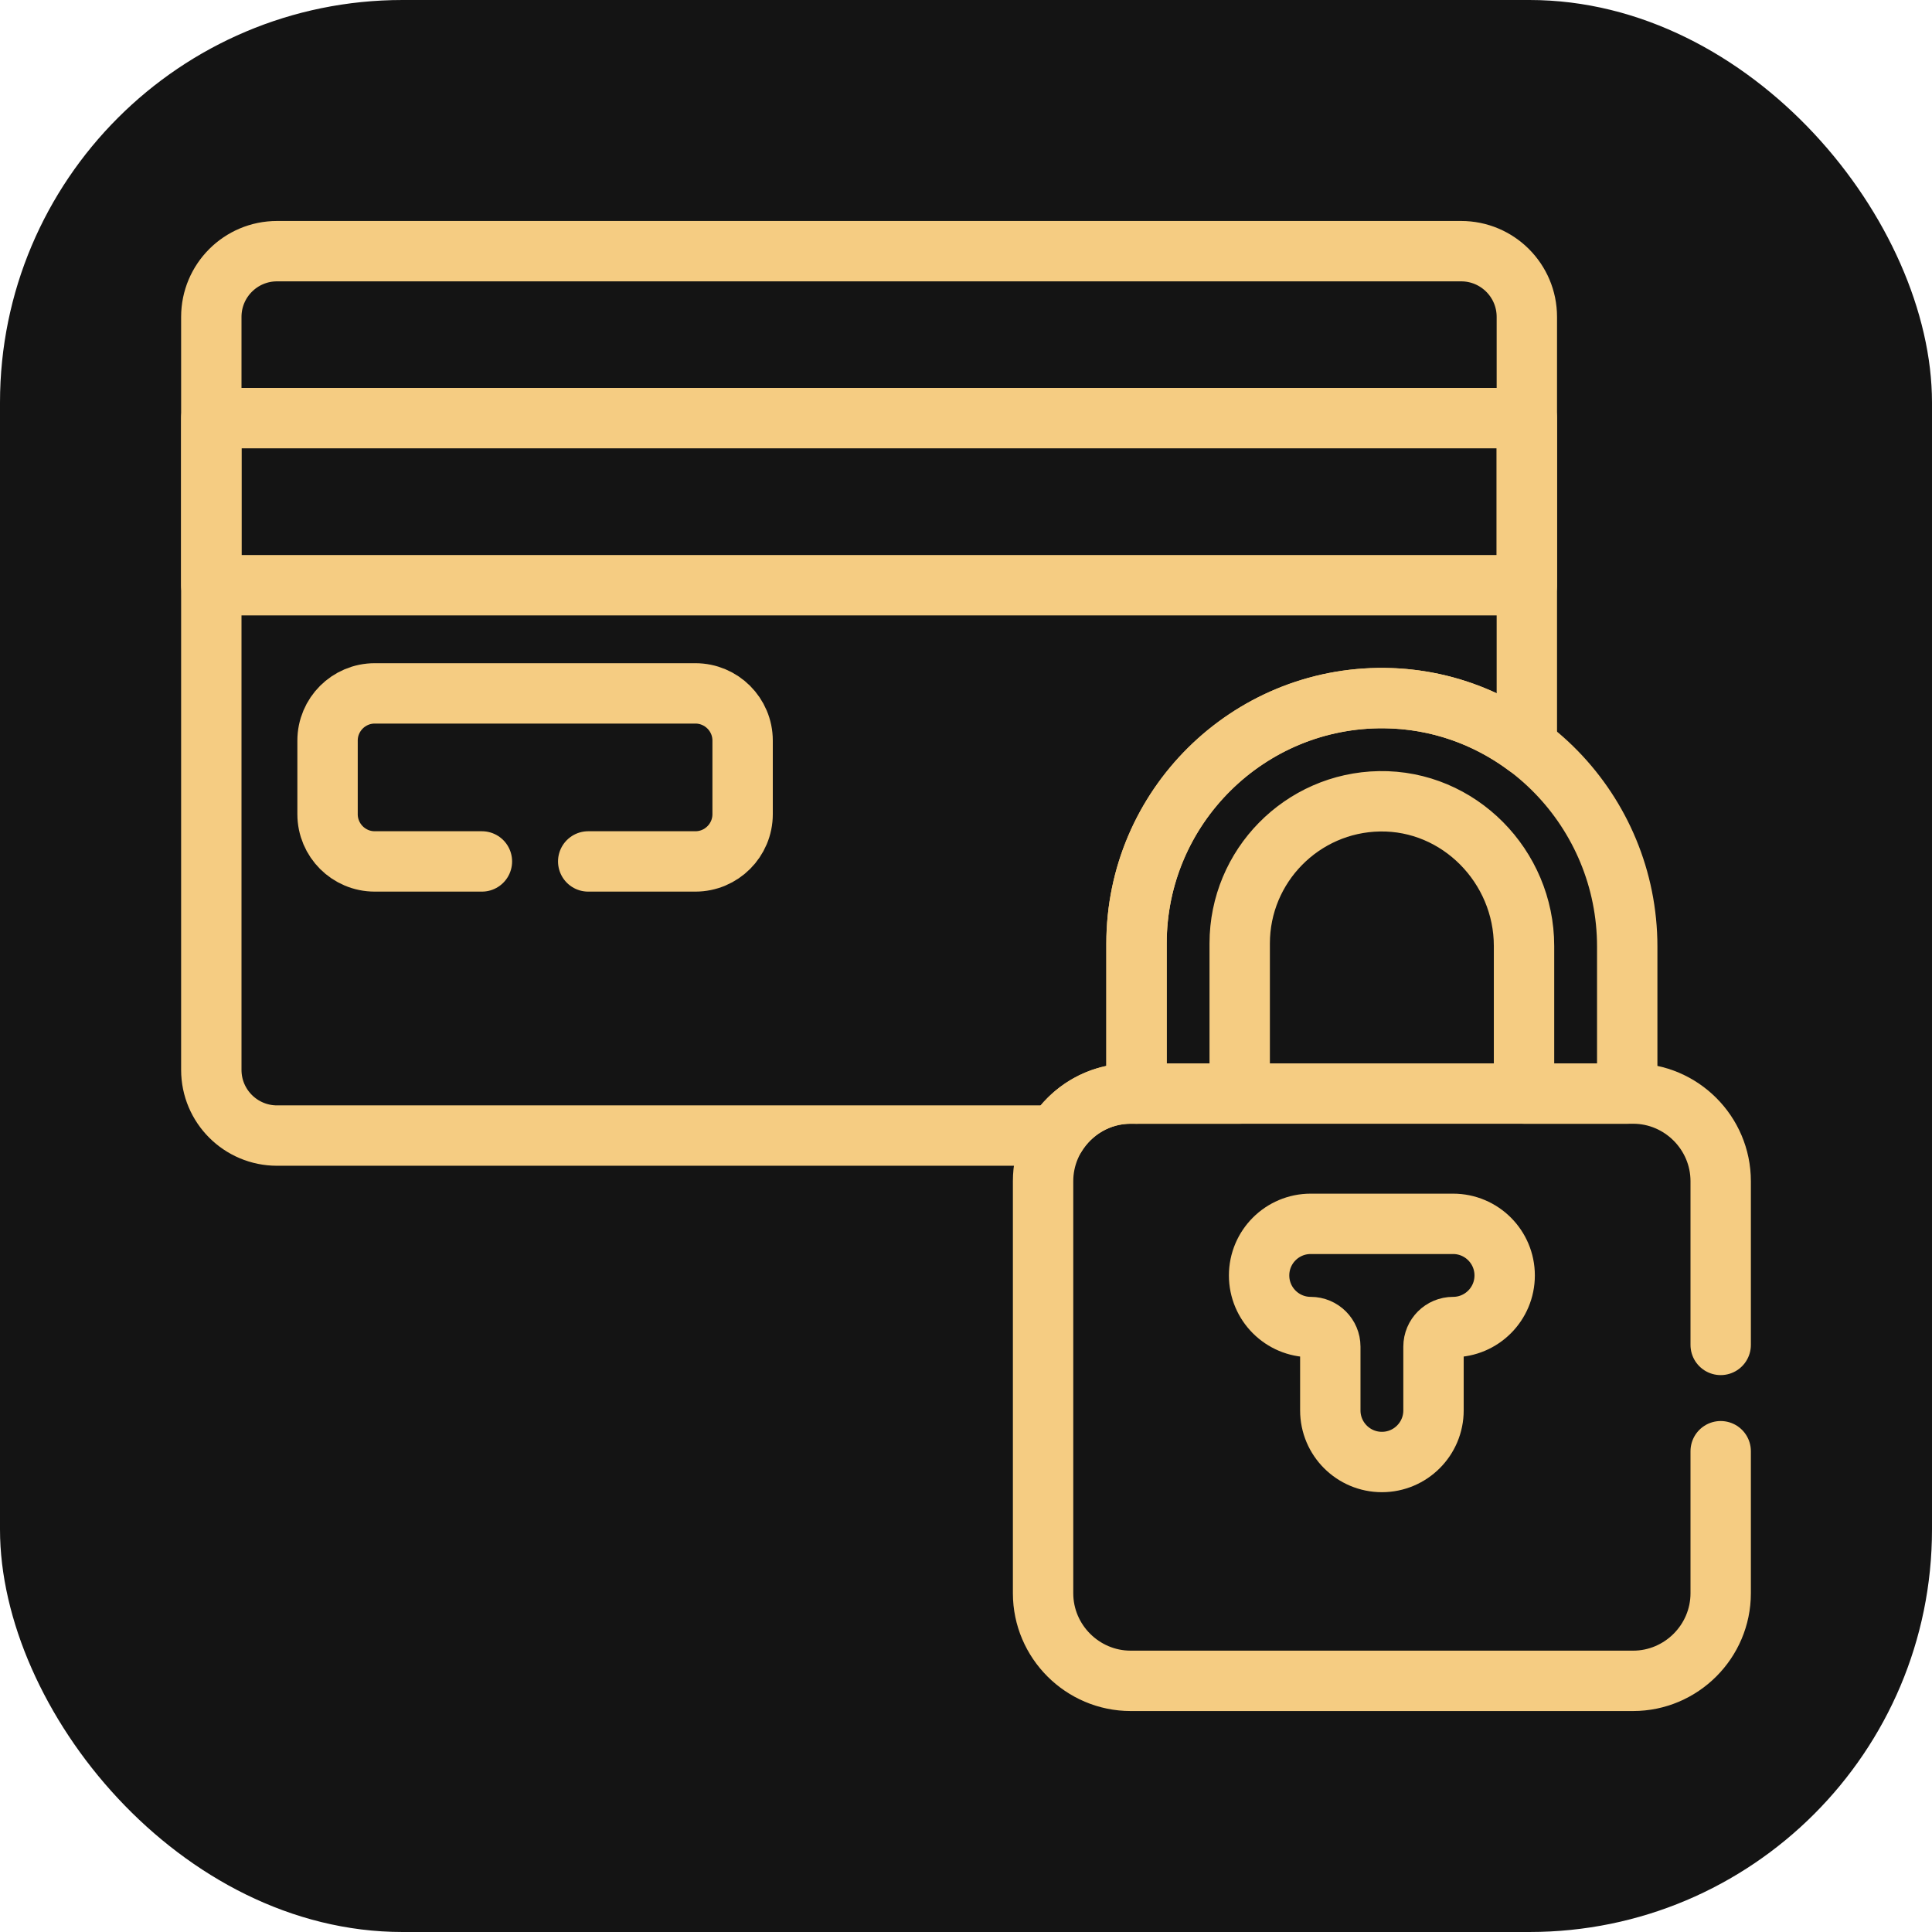
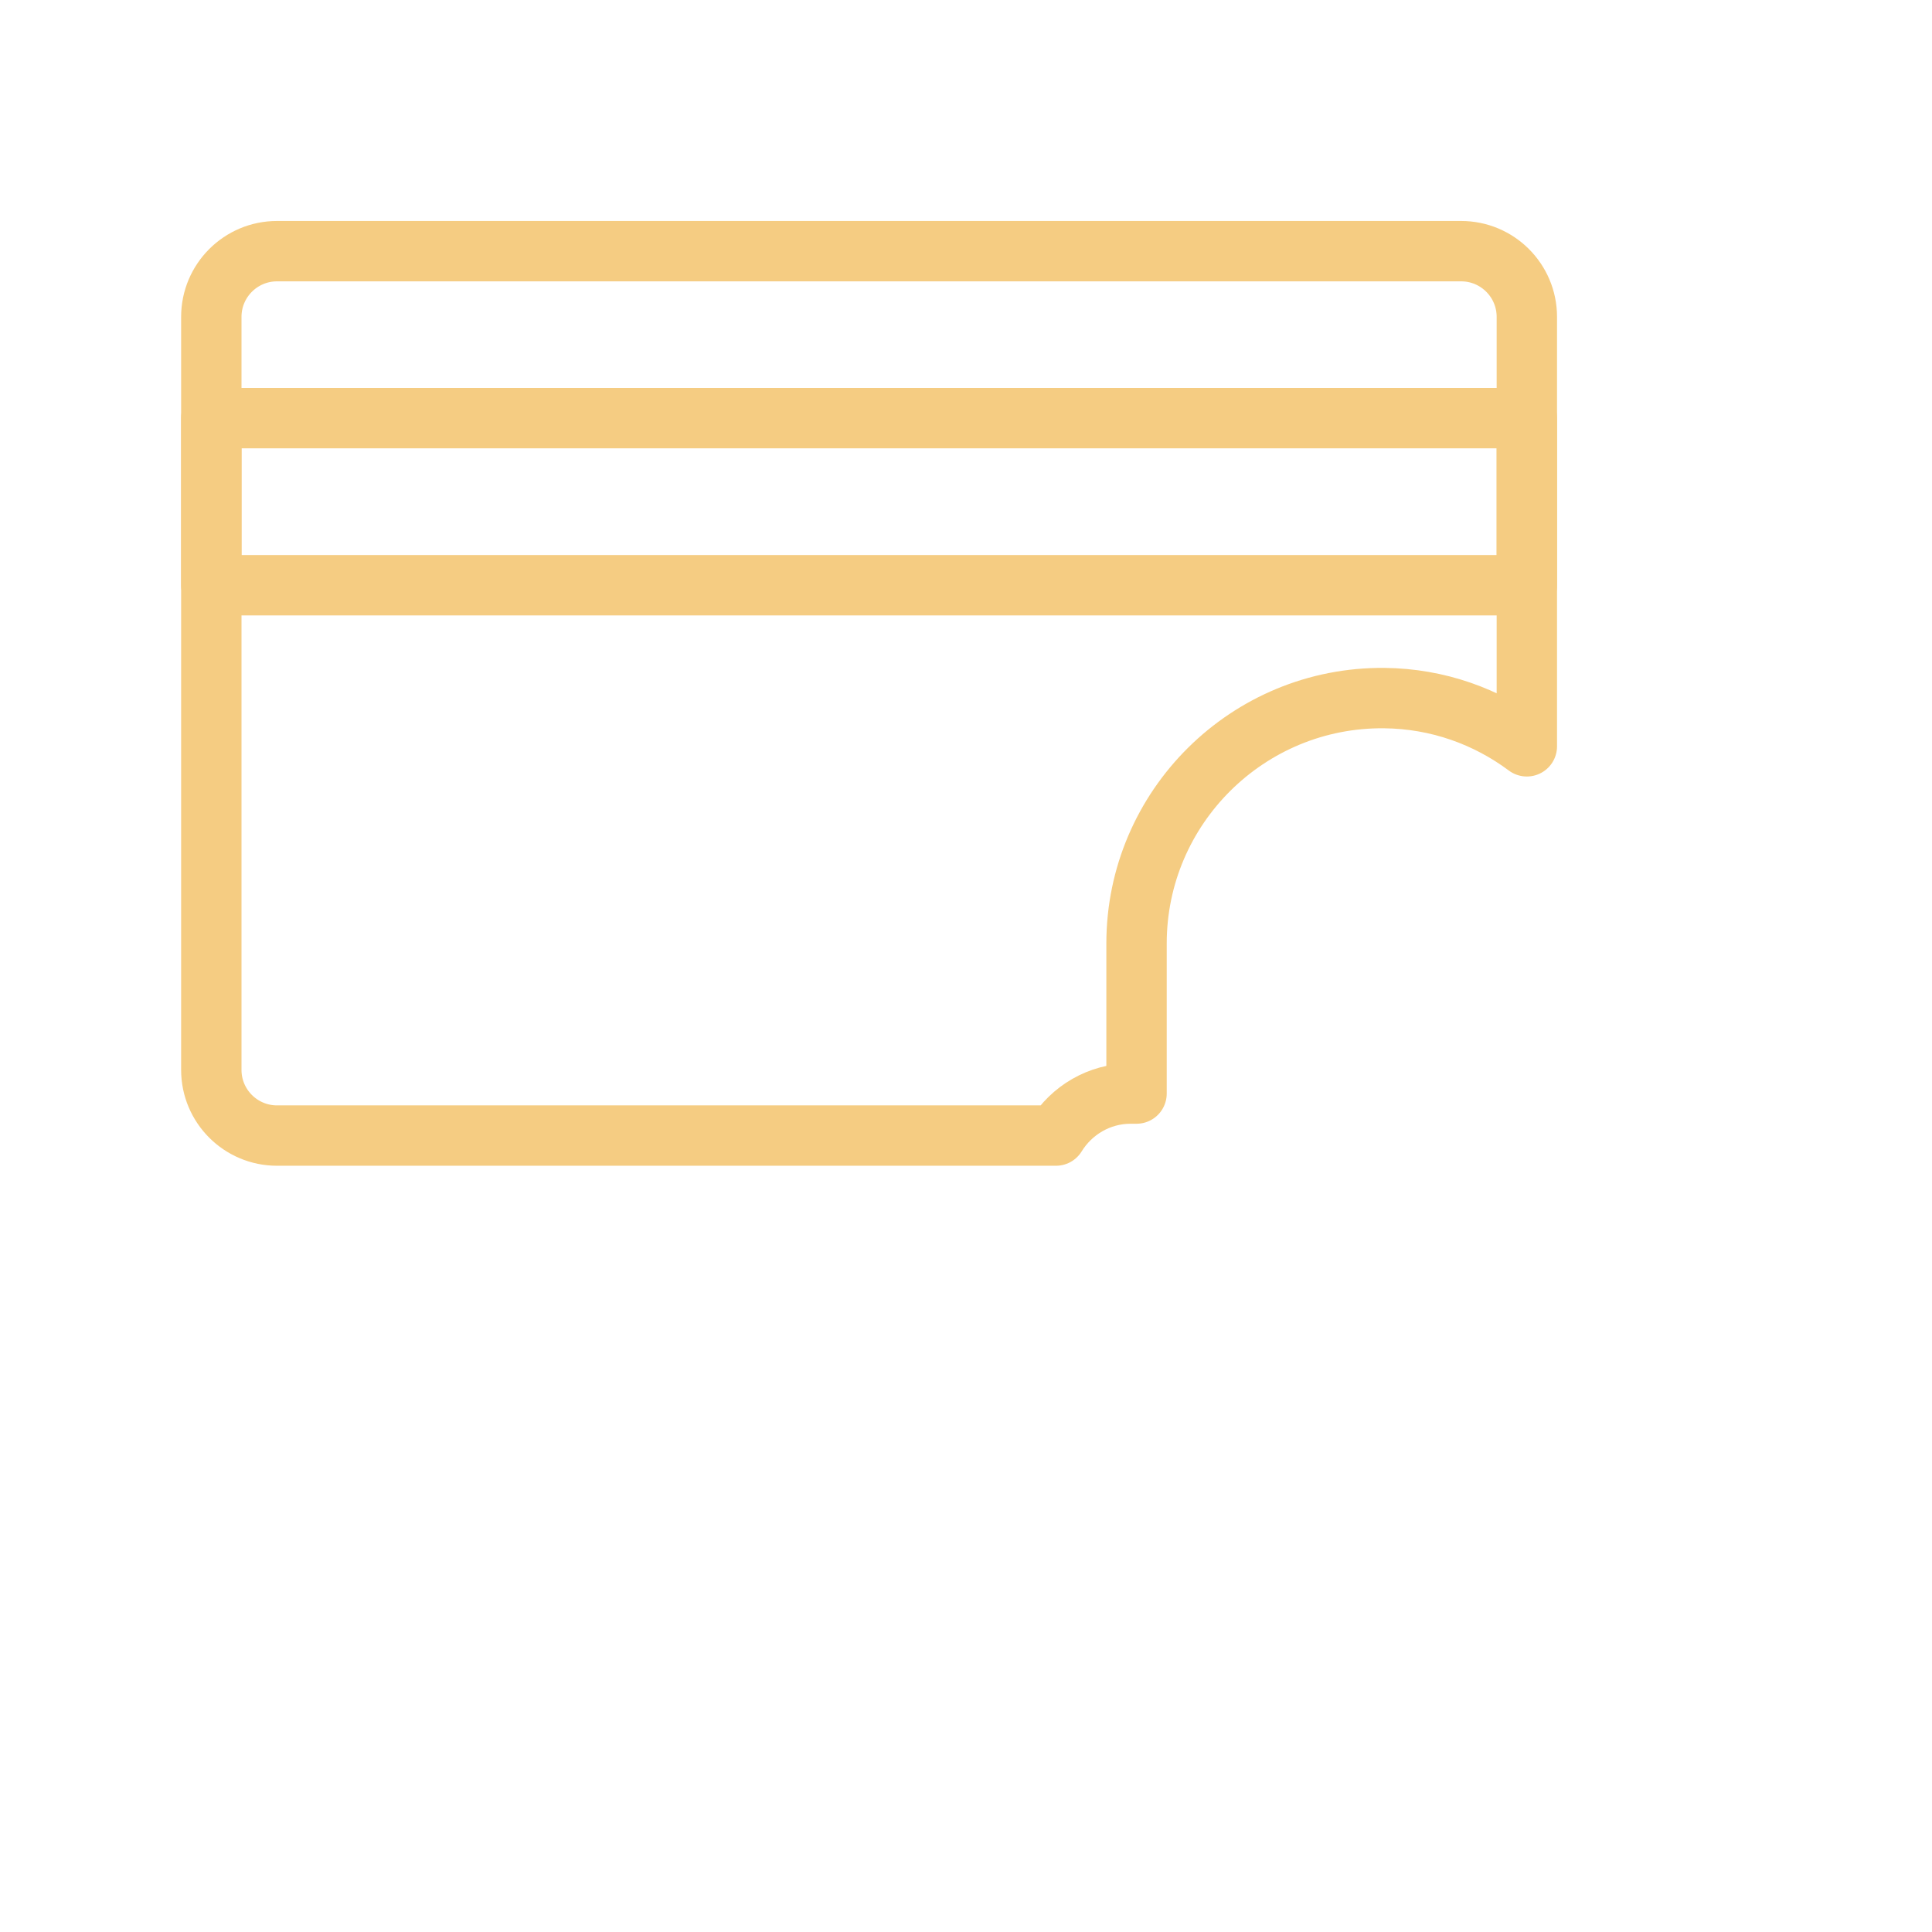
<svg xmlns="http://www.w3.org/2000/svg" width="48" height="48" viewBox="0 0 48 48" fill="none">
-   <rect width="48" height="48" rx="10" fill="#141414" />
  <path d="M37.934 10.389H5.25V14.54H37.934V10.389Z" stroke="#F5CC82" stroke-width="1.5" stroke-linecap="round" stroke-linejoin="round" />
-   <path d="M36.101 30.406H32.564C31.856 30.406 31.282 30.98 31.282 31.688C31.282 32.396 31.856 32.97 32.564 32.97C32.833 32.97 33.051 33.188 33.051 33.457V35.041C33.051 35.749 33.625 36.323 34.333 36.323C35.041 36.323 35.615 35.749 35.615 35.041V33.457C35.615 33.188 35.833 32.97 36.102 32.97C36.809 32.97 37.383 32.396 37.383 31.688C37.383 30.98 36.809 30.406 36.101 30.406Z" stroke="#F5CC82" stroke-width="1.5" stroke-linecap="round" stroke-linejoin="round" />
  <path d="M28.091 27.169H28.237V23.44C28.237 20.058 31.004 17.311 34.393 17.344C35.721 17.357 36.942 17.802 37.934 18.542V7.873C37.934 6.971 37.203 6.24 36.301 6.24H6.883C5.981 6.24 5.25 6.971 5.25 7.873V26.581C5.25 27.482 5.981 28.213 6.883 28.213H26.235C26.619 27.588 27.308 27.169 28.091 27.169Z" stroke="#F5CC82" stroke-width="1.5" stroke-linecap="round" stroke-linejoin="round" />
-   <path d="M30.8 27.169V23.44C30.8 21.512 32.351 19.941 34.271 19.908C36.247 19.874 37.864 21.526 37.864 23.502V27.169H40.428V23.517C40.428 20.162 37.748 17.377 34.392 17.344C31.004 17.311 28.236 20.058 28.236 23.44V27.169L30.8 27.169Z" stroke="#F5CC82" stroke-width="1.5" stroke-linecap="round" stroke-linejoin="round" />
-   <path d="M14.614 21.402H17.276C17.924 21.402 18.45 20.876 18.45 20.228V18.4C18.45 17.752 17.924 17.227 17.276 17.227H9.311C8.663 17.227 8.138 17.752 8.138 18.4V20.228C8.138 20.876 8.663 21.402 9.311 21.402H11.973" stroke="#F5CC82" stroke-width="1.5" stroke-linecap="round" stroke-linejoin="round" />
-   <path d="M42.75 33.414V29.346C42.75 28.148 41.77 27.169 40.574 27.169H28.091C26.894 27.169 25.915 28.149 25.915 29.346V39.584C25.915 40.781 26.894 41.76 28.091 41.76H40.574C41.77 41.76 42.75 40.781 42.75 39.584V36.055" stroke="#F5CC82" stroke-width="1.5" stroke-linecap="round" stroke-linejoin="round" />
</svg>